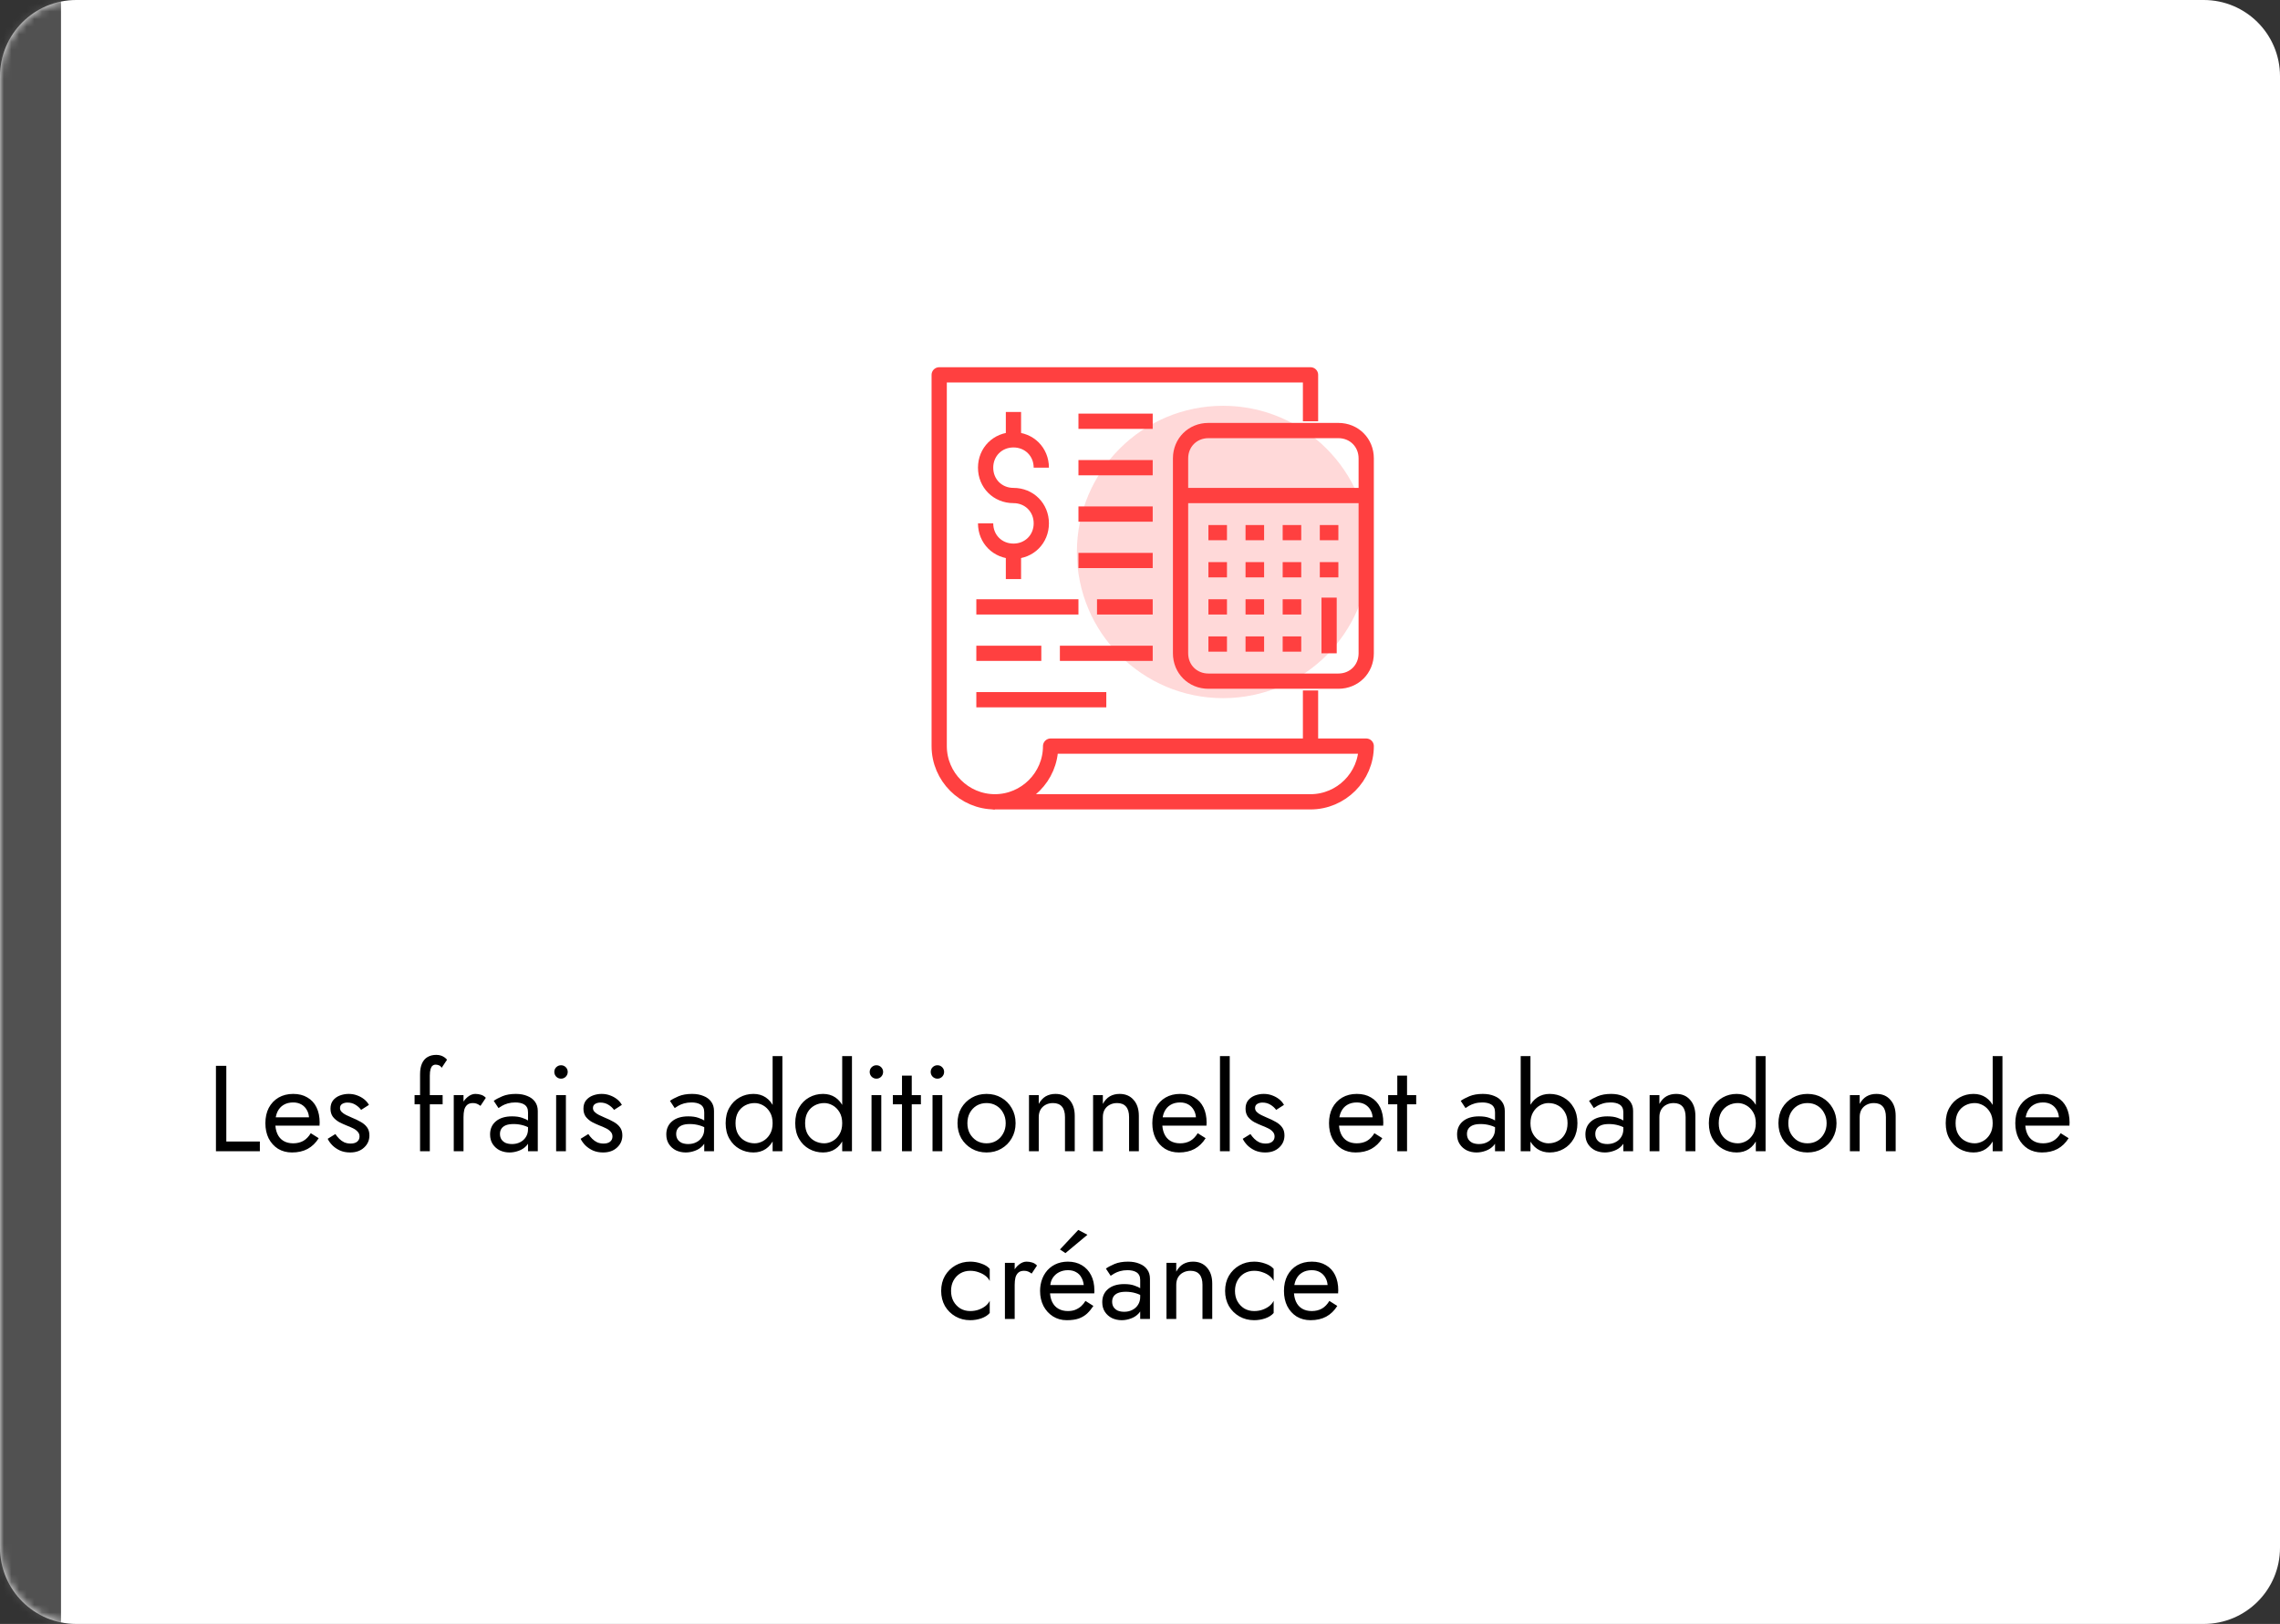
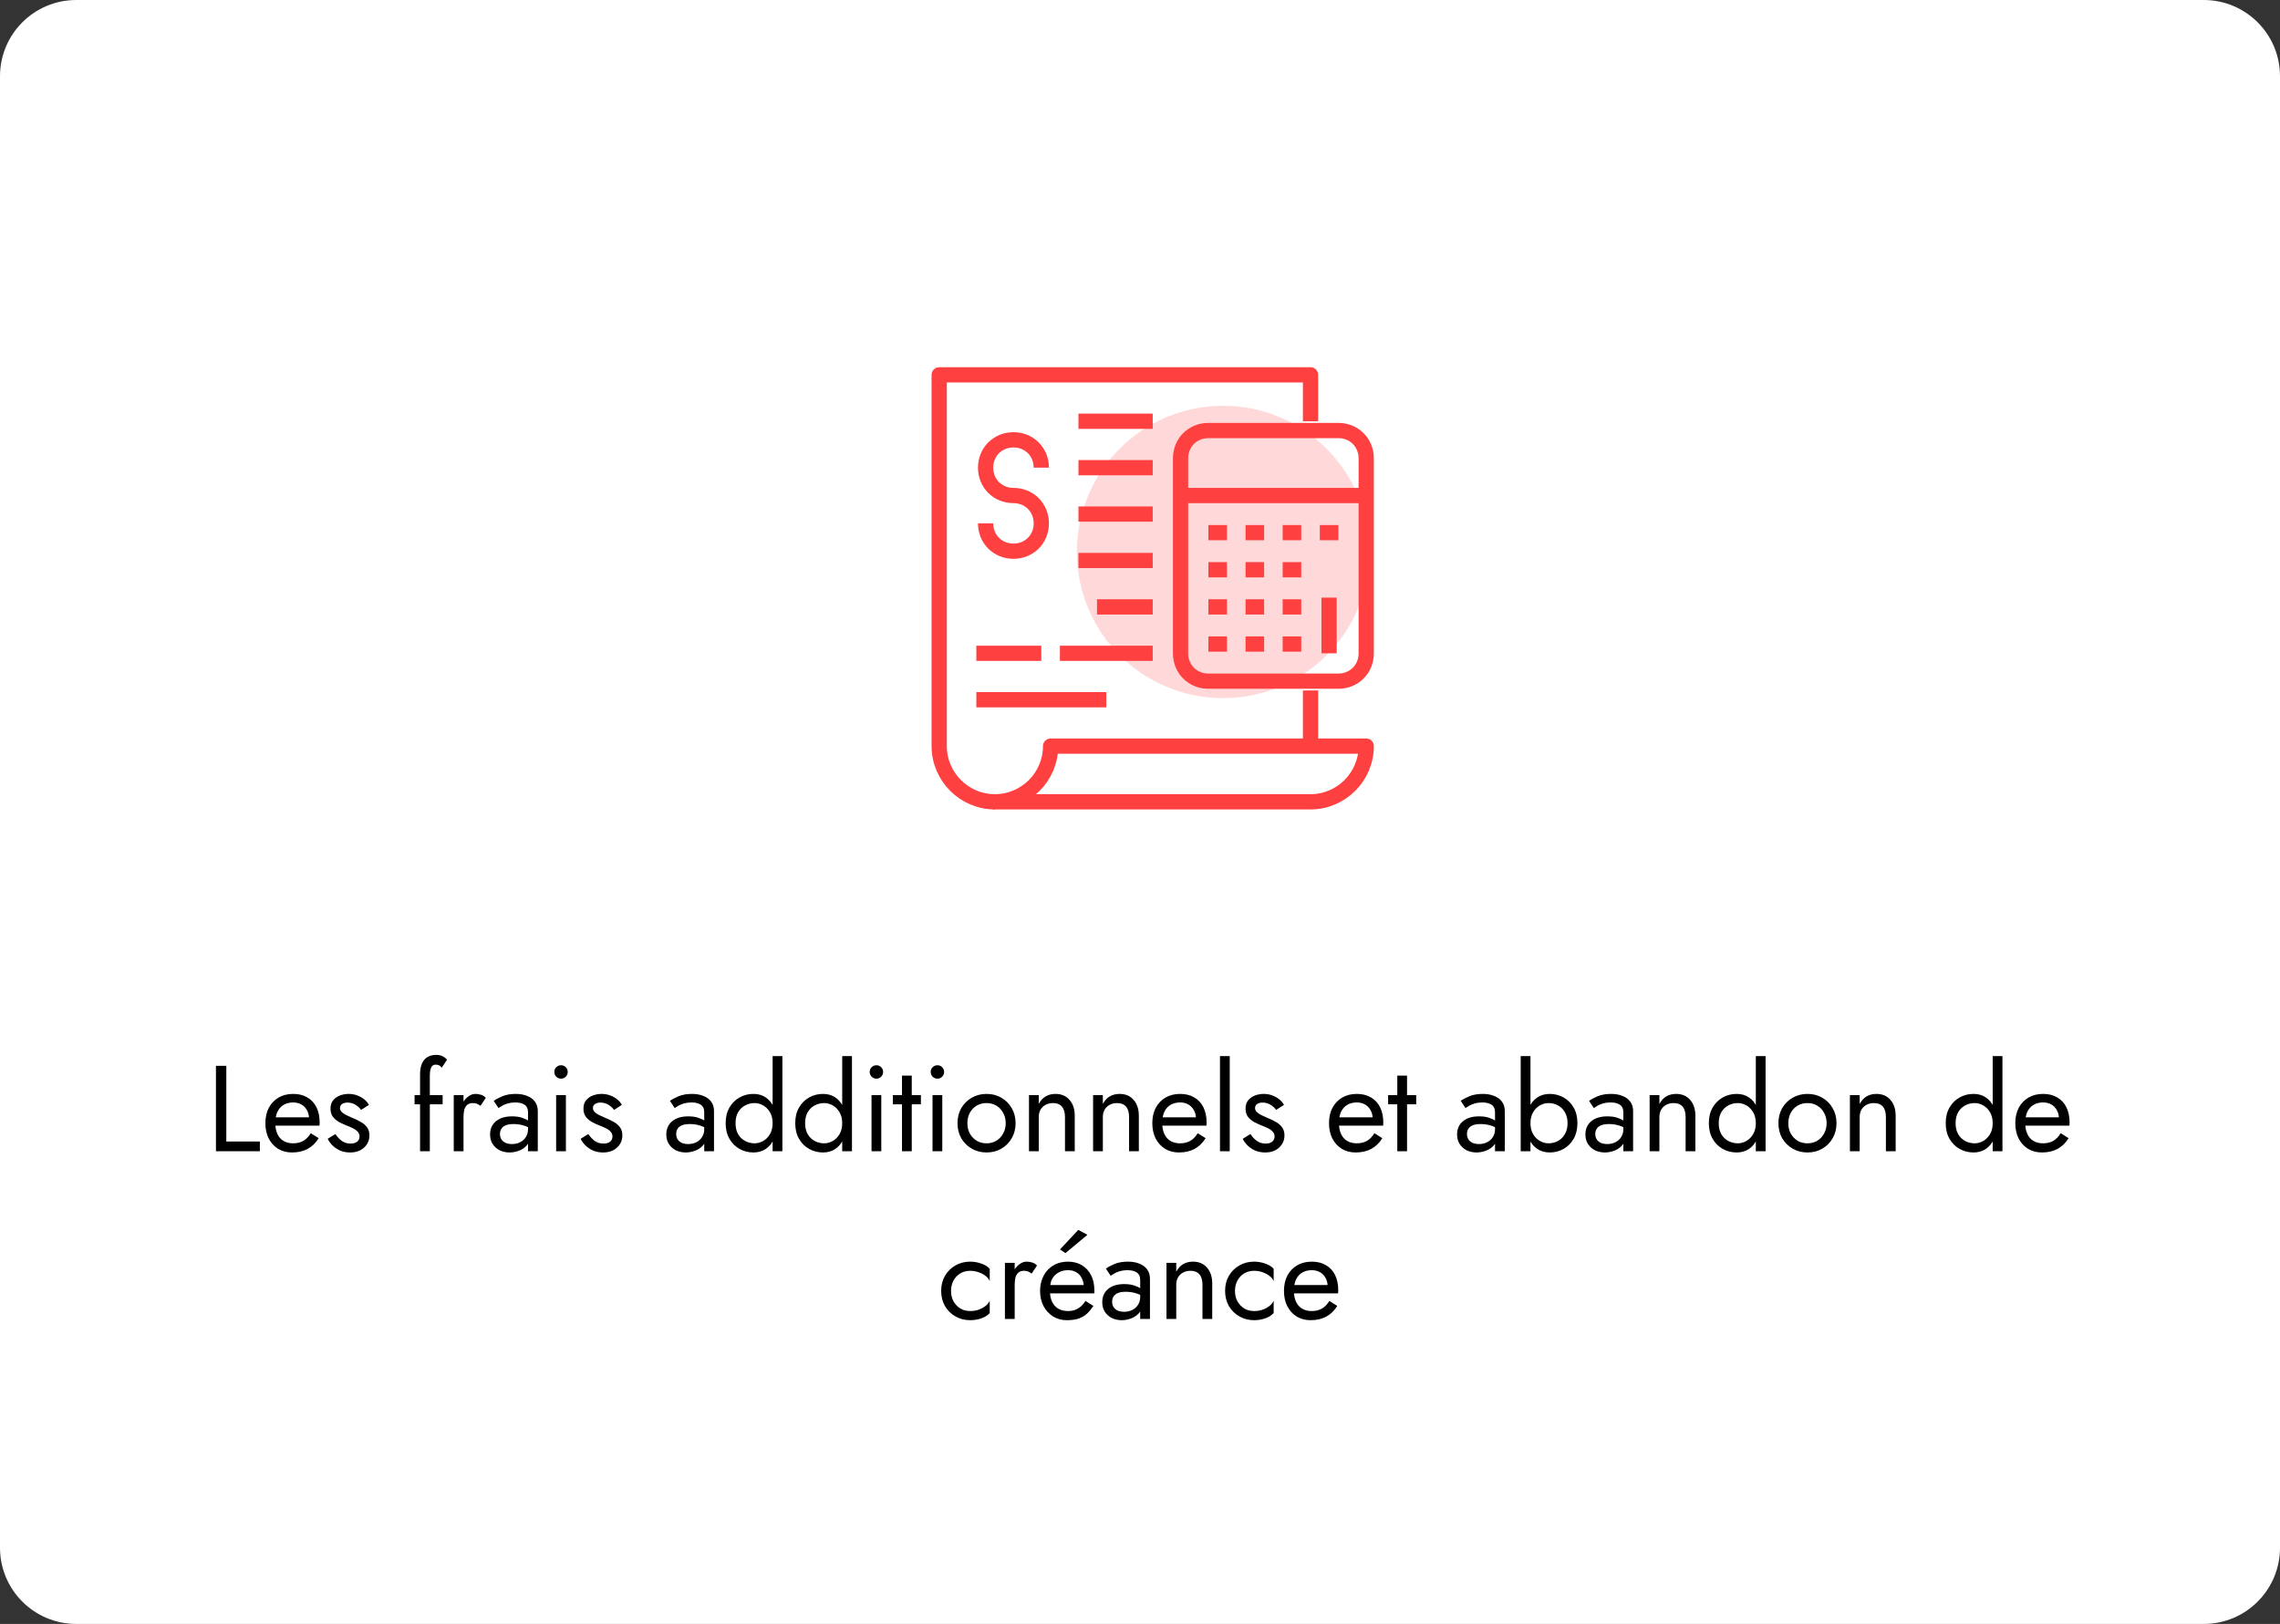
<svg xmlns="http://www.w3.org/2000/svg" width="299" height="213" viewBox="0 0 299 213" fill="none">
  <rect x="0" y="0" width="299" height="213" fill="#333333" stroke="none" />
  <path d="M0 10C0 4.477 4.477 0 10 0H289C294.523 0 299 4.477 299 10V203C299 208.523 294.523 213 289 213H10C4.477 213 0 208.523 0 203V10Z" fill="white" />
  <mask id="mask0_423_32" style="mask-type:alpha" maskUnits="userSpaceOnUse" x="0" y="0" width="30" height="213">
    <path d="M0 10C0 4.477 4.477 0 10 0H20C25.523 0 30 4.477 30 10V203C30 208.523 25.523 213 20 213H10C4.477 213 0 208.523 0 203V10Z" fill="white" />
  </mask>
  <g mask="url(#mask0_423_32)">
-     <path d="M0 -14C0 -18.418 3.582 -22 8 -22V234C3.582 234 0 230.418 0 226V-14Z" fill="#515151" />
-   </g>
+     </g>
  <circle cx="160.398" cy="72.398" r="19.174" fill="#FFD9D9" />
  <path d="M175.514 89.341H158.471C156.401 89.341 154.818 87.758 154.818 85.689V60.123C154.818 58.054 156.401 56.471 158.471 56.471H175.514C177.584 56.471 179.166 58.054 179.166 60.123V85.689C179.166 87.758 177.584 89.341 175.514 89.341Z" stroke="#FF4040" stroke-width="2" stroke-miterlimit="10" stroke-linejoin="round" />
  <path d="M171.863 90.558V97.862" stroke="#FF4040" stroke-width="2" stroke-miterlimit="10" stroke-linejoin="round" />
  <path d="M130.471 105.167C126.454 105.167 123.167 101.88 123.167 97.862V49.167H171.863V55.254" stroke="#FF4040" stroke-width="2" stroke-miterlimit="10" stroke-linejoin="round" />
  <path d="M130.472 105.167C134.489 105.167 137.776 101.88 137.776 97.862H179.167C179.167 101.88 175.88 105.167 171.863 105.167H130.472Z" stroke="#FF4040" stroke-width="2" stroke-miterlimit="10" stroke-linejoin="round" />
  <path d="M129.253 68.645C129.253 70.715 130.836 72.297 132.905 72.297C134.975 72.297 136.557 70.715 136.557 68.645C136.557 66.576 134.975 64.993 132.905 64.993C130.836 64.993 129.253 63.41 129.253 61.341C129.253 59.271 130.836 57.689 132.905 57.689C134.975 57.689 136.557 59.271 136.557 61.341" stroke="#FF4040" stroke-width="2" stroke-miterlimit="10" stroke-linejoin="round" />
-   <path d="M132.905 72.297V75.95" stroke="#FF4040" stroke-width="2" stroke-miterlimit="10" stroke-linejoin="round" />
-   <path d="M132.905 54.036V57.689" stroke="#FF4040" stroke-width="2" stroke-miterlimit="10" stroke-linejoin="round" />
  <path d="M141.428 61.341H151.167" stroke="#FF4040" stroke-width="2" stroke-miterlimit="10" stroke-linejoin="round" />
  <path d="M141.428 55.254H151.167" stroke="#FF4040" stroke-width="2" stroke-miterlimit="10" stroke-linejoin="round" />
  <path d="M141.428 67.428H151.167" stroke="#FF4040" stroke-width="2" stroke-miterlimit="10" stroke-linejoin="round" />
  <path d="M141.428 73.514H151.167" stroke="#FF4040" stroke-width="2" stroke-miterlimit="10" stroke-linejoin="round" />
  <path d="M143.862 79.602H151.167" stroke="#FF4040" stroke-width="2" stroke-miterlimit="10" stroke-linejoin="round" />
-   <path d="M128.037 79.602H141.428" stroke="#FF4040" stroke-width="2" stroke-miterlimit="10" stroke-linejoin="round" />
  <path d="M138.993 85.689H151.167" stroke="#FF4040" stroke-width="2" stroke-miterlimit="10" stroke-linejoin="round" />
  <path d="M128.037 85.689H136.559" stroke="#FF4040" stroke-width="2" stroke-miterlimit="10" stroke-linejoin="round" />
  <path d="M128.037 91.775H145.081" stroke="#FF4040" stroke-width="2" stroke-miterlimit="10" stroke-linejoin="round" />
  <path d="M154.818 64.993H179.166" stroke="#FF4040" stroke-width="2" stroke-miterlimit="10" stroke-linejoin="round" />
  <path d="M163.341 69.862H165.776" stroke="#FF4040" stroke-width="2" stroke-miterlimit="10" stroke-linejoin="round" />
  <path d="M158.471 69.862H160.905" stroke="#FF4040" stroke-width="2" stroke-miterlimit="10" stroke-linejoin="round" />
  <path d="M173.08 69.862H175.515" stroke="#FF4040" stroke-width="2" stroke-miterlimit="10" stroke-linejoin="round" />
  <path d="M168.211 69.862H170.646" stroke="#FF4040" stroke-width="2" stroke-miterlimit="10" stroke-linejoin="round" />
  <path d="M163.341 74.732H165.776" stroke="#FF4040" stroke-width="2" stroke-miterlimit="10" stroke-linejoin="round" />
  <path d="M158.471 74.732H160.905" stroke="#FF4040" stroke-width="2" stroke-miterlimit="10" stroke-linejoin="round" />
-   <path d="M173.08 74.732H175.515" stroke="#FF4040" stroke-width="2" stroke-miterlimit="10" stroke-linejoin="round" />
  <path d="M168.211 74.732H170.646" stroke="#FF4040" stroke-width="2" stroke-miterlimit="10" stroke-linejoin="round" />
  <path d="M163.341 79.602H165.776" stroke="#FF4040" stroke-width="2" stroke-miterlimit="10" stroke-linejoin="round" />
  <path d="M158.471 79.602H160.905" stroke="#FF4040" stroke-width="2" stroke-miterlimit="10" stroke-linejoin="round" />
  <path d="M174.298 78.384V85.688" stroke="#FF4040" stroke-width="2" stroke-miterlimit="10" stroke-linejoin="round" />
  <path d="M168.211 79.602H170.646" stroke="#FF4040" stroke-width="2" stroke-miterlimit="10" stroke-linejoin="round" />
  <path d="M163.341 84.471H165.776" stroke="#FF4040" stroke-width="2" stroke-miterlimit="10" stroke-linejoin="round" />
  <path d="M158.471 84.471H160.905" stroke="#FF4040" stroke-width="2" stroke-miterlimit="10" stroke-linejoin="round" />
  <path d="M168.211 84.471H170.646" stroke="#FF4040" stroke-width="2" stroke-miterlimit="10" stroke-linejoin="round" />
  <path d="M28.319 139.8V151H34.079V149.72H29.679V139.8H28.319ZM38.29 151.16C39.08 151.16 39.762 151.005 40.338 150.696C40.925 150.376 41.41 149.907 41.794 149.288L40.754 148.632C40.487 149.08 40.162 149.416 39.778 149.64C39.394 149.853 38.952 149.96 38.45 149.96C37.949 149.96 37.522 149.853 37.17 149.64C36.818 149.427 36.551 149.117 36.37 148.712C36.189 148.307 36.098 147.816 36.098 147.24C36.109 146.675 36.205 146.2 36.386 145.816C36.578 145.421 36.845 145.123 37.186 144.92C37.538 144.707 37.959 144.6 38.45 144.6C38.866 144.6 39.229 144.691 39.538 144.872C39.847 145.053 40.087 145.304 40.258 145.624C40.44 145.944 40.53 146.323 40.53 146.76C40.53 146.835 40.514 146.931 40.482 147.048C40.45 147.155 40.418 147.235 40.386 147.288L40.898 146.552H35.618V147.64H41.906C41.906 147.619 41.906 147.571 41.906 147.496C41.917 147.411 41.922 147.331 41.922 147.256C41.922 146.477 41.783 145.805 41.506 145.24C41.229 144.675 40.829 144.243 40.306 143.944C39.794 143.635 39.175 143.48 38.45 143.48C37.725 143.48 37.085 143.64 36.53 143.96C35.986 144.28 35.559 144.728 35.25 145.304C34.952 145.88 34.802 146.552 34.802 147.32C34.802 148.077 34.946 148.744 35.234 149.32C35.533 149.896 35.944 150.349 36.466 150.68C36.999 151 37.608 151.16 38.29 151.16ZM43.981 148.744L42.973 149.368C43.111 149.656 43.314 149.939 43.581 150.216C43.858 150.493 44.194 150.723 44.589 150.904C44.983 151.075 45.426 151.16 45.917 151.16C46.674 151.16 47.282 150.947 47.741 150.52C48.21 150.093 48.445 149.56 48.445 148.92C48.445 148.483 48.338 148.125 48.125 147.848C47.922 147.571 47.645 147.336 47.293 147.144C46.941 146.941 46.551 146.755 46.125 146.584C45.869 146.477 45.623 146.365 45.389 146.248C45.154 146.131 44.962 145.997 44.813 145.848C44.663 145.699 44.589 145.528 44.589 145.336C44.589 145.091 44.685 144.909 44.877 144.792C45.069 144.675 45.298 144.616 45.565 144.616C45.949 144.616 46.29 144.707 46.589 144.888C46.898 145.069 47.154 145.299 47.357 145.576L48.381 144.92C48.231 144.643 48.023 144.397 47.757 144.184C47.49 143.971 47.181 143.8 46.829 143.672C46.487 143.544 46.119 143.48 45.725 143.48C45.33 143.48 44.946 143.549 44.573 143.688C44.21 143.827 43.911 144.04 43.677 144.328C43.453 144.616 43.341 144.979 43.341 145.416C43.341 145.843 43.447 146.2 43.661 146.488C43.885 146.765 44.157 146.995 44.477 147.176C44.807 147.347 45.133 147.496 45.453 147.624C45.741 147.731 46.013 147.848 46.269 147.976C46.525 148.093 46.733 148.243 46.893 148.424C47.063 148.595 47.149 148.808 47.149 149.064C47.149 149.352 47.042 149.581 46.829 149.752C46.626 149.912 46.343 149.992 45.981 149.992C45.682 149.992 45.405 149.939 45.149 149.832C44.903 149.715 44.685 149.56 44.493 149.368C44.301 149.176 44.13 148.968 43.981 148.744ZM54.367 143.64V144.84H58.047V143.64H54.367ZM57.919 140.056L58.623 139C58.548 138.893 58.441 138.792 58.303 138.696C58.175 138.6 58.02 138.52 57.839 138.456C57.657 138.392 57.449 138.36 57.215 138.36C56.767 138.36 56.383 138.456 56.063 138.648C55.753 138.829 55.513 139.107 55.343 139.48C55.172 139.853 55.087 140.333 55.087 140.92V151H56.367V141.08C56.367 140.728 56.399 140.445 56.463 140.232C56.527 140.019 56.612 139.869 56.719 139.784C56.836 139.688 56.975 139.64 57.135 139.64C57.263 139.64 57.396 139.667 57.535 139.72C57.684 139.763 57.812 139.875 57.919 140.056ZM60.785 143.64H59.505V151H60.785V143.64ZM63.009 145.048L63.713 143.992C63.521 143.789 63.307 143.656 63.073 143.592C62.849 143.517 62.603 143.48 62.337 143.48C61.995 143.48 61.659 143.613 61.329 143.88C60.998 144.147 60.726 144.509 60.513 144.968C60.31 145.416 60.209 145.933 60.209 146.52H60.785C60.785 146.168 60.817 145.853 60.881 145.576C60.955 145.299 61.083 145.08 61.265 144.92C61.446 144.76 61.697 144.68 62.017 144.68C62.23 144.68 62.406 144.712 62.545 144.776C62.683 144.829 62.838 144.92 63.009 145.048ZM65.565 148.728C65.565 148.461 65.629 148.232 65.757 148.04C65.885 147.848 66.077 147.699 66.333 147.592C66.6 147.485 66.941 147.432 67.357 147.432C67.805 147.432 68.226 147.491 68.621 147.608C69.016 147.715 69.4 147.896 69.773 148.152V147.4C69.698 147.304 69.554 147.181 69.341 147.032C69.128 146.872 68.84 146.733 68.477 146.616C68.125 146.488 67.682 146.424 67.149 146.424C66.242 146.424 65.533 146.643 65.021 147.08C64.52 147.507 64.269 148.077 64.269 148.792C64.269 149.293 64.386 149.72 64.621 150.072C64.856 150.424 65.165 150.696 65.549 150.888C65.944 151.069 66.365 151.16 66.813 151.16C67.218 151.16 67.624 151.085 68.029 150.936C68.445 150.787 68.792 150.557 69.069 150.248C69.357 149.939 69.501 149.549 69.501 149.08L69.245 148.12C69.245 148.504 69.149 148.845 68.957 149.144C68.776 149.432 68.525 149.656 68.205 149.816C67.896 149.976 67.544 150.056 67.149 150.056C66.84 150.056 66.562 150.008 66.317 149.912C66.082 149.805 65.896 149.651 65.757 149.448C65.629 149.245 65.565 149.005 65.565 148.728ZM65.373 145.336C65.49 145.251 65.65 145.149 65.853 145.032C66.056 144.915 66.301 144.813 66.589 144.728C66.888 144.643 67.218 144.6 67.581 144.6C67.805 144.6 68.018 144.621 68.221 144.664C68.424 144.707 68.6 144.776 68.749 144.872C68.909 144.968 69.032 145.101 69.117 145.272C69.202 145.432 69.245 145.64 69.245 145.896V151H70.525V145.72C70.525 145.24 70.402 144.835 70.157 144.504C69.922 144.173 69.586 143.923 69.149 143.752C68.722 143.571 68.221 143.48 67.645 143.48C66.962 143.48 66.376 143.581 65.885 143.784C65.405 143.987 65.026 144.189 64.749 144.392L65.373 145.336ZM72.692 140.6C72.692 140.835 72.778 141.043 72.948 141.224C73.129 141.395 73.338 141.48 73.572 141.48C73.817 141.48 74.025 141.395 74.196 141.224C74.367 141.043 74.452 140.835 74.452 140.6C74.452 140.355 74.367 140.147 74.196 139.976C74.025 139.805 73.817 139.72 73.572 139.72C73.338 139.72 73.129 139.805 72.948 139.976C72.778 140.147 72.692 140.355 72.692 140.6ZM72.932 143.64V151H74.212V143.64H72.932ZM77.152 148.744L76.144 149.368C76.283 149.656 76.486 149.939 76.752 150.216C77.03 150.493 77.366 150.723 77.76 150.904C78.155 151.075 78.598 151.16 79.088 151.16C79.846 151.16 80.454 150.947 80.912 150.52C81.382 150.093 81.616 149.56 81.616 148.92C81.616 148.483 81.51 148.125 81.296 147.848C81.094 147.571 80.816 147.336 80.464 147.144C80.112 146.941 79.723 146.755 79.296 146.584C79.04 146.477 78.795 146.365 78.56 146.248C78.326 146.131 78.134 145.997 77.984 145.848C77.835 145.699 77.76 145.528 77.76 145.336C77.76 145.091 77.856 144.909 78.048 144.792C78.24 144.675 78.47 144.616 78.736 144.616C79.12 144.616 79.462 144.707 79.76 144.888C80.07 145.069 80.326 145.299 80.528 145.576L81.552 144.92C81.403 144.643 81.195 144.397 80.928 144.184C80.662 143.971 80.352 143.8 80 143.672C79.659 143.544 79.291 143.48 78.896 143.48C78.502 143.48 78.118 143.549 77.744 143.688C77.382 143.827 77.083 144.04 76.848 144.328C76.624 144.616 76.512 144.979 76.512 145.416C76.512 145.843 76.619 146.2 76.832 146.488C77.056 146.765 77.328 146.995 77.648 147.176C77.979 147.347 78.304 147.496 78.624 147.624C78.912 147.731 79.184 147.848 79.44 147.976C79.696 148.093 79.904 148.243 80.064 148.424C80.235 148.595 80.32 148.808 80.32 149.064C80.32 149.352 80.214 149.581 80 149.752C79.798 149.912 79.515 149.992 79.152 149.992C78.854 149.992 78.576 149.939 78.32 149.832C78.075 149.715 77.856 149.56 77.664 149.368C77.472 149.176 77.302 148.968 77.152 148.744ZM88.674 148.728C88.674 148.461 88.738 148.232 88.866 148.04C88.994 147.848 89.186 147.699 89.442 147.592C89.709 147.485 90.05 147.432 90.466 147.432C90.914 147.432 91.336 147.491 91.73 147.608C92.125 147.715 92.509 147.896 92.882 148.152V147.4C92.808 147.304 92.664 147.181 92.45 147.032C92.237 146.872 91.949 146.733 91.586 146.616C91.234 146.488 90.792 146.424 90.258 146.424C89.352 146.424 88.642 146.643 88.13 147.08C87.629 147.507 87.378 148.077 87.378 148.792C87.378 149.293 87.496 149.72 87.73 150.072C87.965 150.424 88.274 150.696 88.658 150.888C89.053 151.069 89.474 151.16 89.922 151.16C90.328 151.16 90.733 151.085 91.138 150.936C91.554 150.787 91.901 150.557 92.178 150.248C92.466 149.939 92.61 149.549 92.61 149.08L92.354 148.12C92.354 148.504 92.258 148.845 92.066 149.144C91.885 149.432 91.634 149.656 91.314 149.816C91.005 149.976 90.653 150.056 90.258 150.056C89.949 150.056 89.672 150.008 89.426 149.912C89.192 149.805 89.005 149.651 88.866 149.448C88.738 149.245 88.674 149.005 88.674 148.728ZM88.482 145.336C88.6 145.251 88.76 145.149 88.962 145.032C89.165 144.915 89.41 144.813 89.698 144.728C89.997 144.643 90.328 144.6 90.69 144.6C90.914 144.6 91.128 144.621 91.33 144.664C91.533 144.707 91.709 144.776 91.858 144.872C92.018 144.968 92.141 145.101 92.226 145.272C92.312 145.432 92.354 145.64 92.354 145.896V151H93.634V145.72C93.634 145.24 93.512 144.835 93.266 144.504C93.032 144.173 92.696 143.923 92.258 143.752C91.832 143.571 91.33 143.48 90.754 143.48C90.072 143.48 89.485 143.581 88.994 143.784C88.514 143.987 88.136 144.189 87.858 144.392L88.482 145.336ZM101.322 138.52V151H102.602V138.52H101.322ZM95.162 147.32C95.162 148.109 95.327 148.792 95.658 149.368C95.988 149.944 96.431 150.387 96.986 150.696C97.54 151.005 98.148 151.16 98.81 151.16C99.428 151.16 99.967 151.005 100.426 150.696C100.884 150.387 101.242 149.944 101.498 149.368C101.764 148.792 101.898 148.109 101.898 147.32C101.898 146.52 101.764 145.837 101.498 145.272C101.242 144.696 100.884 144.253 100.426 143.944C99.967 143.635 99.428 143.48 98.81 143.48C98.148 143.48 97.54 143.635 96.986 143.944C96.431 144.253 95.988 144.696 95.658 145.272C95.327 145.837 95.162 146.52 95.162 147.32ZM96.458 147.32C96.458 146.755 96.57 146.275 96.794 145.88C97.028 145.485 97.338 145.187 97.722 144.984C98.106 144.781 98.522 144.68 98.97 144.68C99.343 144.68 99.711 144.781 100.074 144.984C100.436 145.187 100.735 145.485 100.97 145.88C101.204 146.275 101.322 146.755 101.322 147.32C101.322 147.885 101.204 148.365 100.97 148.76C100.735 149.155 100.436 149.453 100.074 149.656C99.711 149.859 99.343 149.96 98.97 149.96C98.522 149.96 98.106 149.859 97.722 149.656C97.338 149.453 97.028 149.155 96.794 148.76C96.57 148.365 96.458 147.885 96.458 147.32ZM110.447 138.52V151H111.727V138.52H110.447ZM104.287 147.32C104.287 148.109 104.452 148.792 104.783 149.368C105.113 149.944 105.556 150.387 106.111 150.696C106.665 151.005 107.273 151.16 107.935 151.16C108.553 151.16 109.092 151.005 109.551 150.696C110.009 150.387 110.367 149.944 110.623 149.368C110.889 148.792 111.023 148.109 111.023 147.32C111.023 146.52 110.889 145.837 110.623 145.272C110.367 144.696 110.009 144.253 109.551 143.944C109.092 143.635 108.553 143.48 107.935 143.48C107.273 143.48 106.665 143.635 106.111 143.944C105.556 144.253 105.113 144.696 104.783 145.272C104.452 145.837 104.287 146.52 104.287 147.32ZM105.583 147.32C105.583 146.755 105.695 146.275 105.919 145.88C106.153 145.485 106.463 145.187 106.847 144.984C107.231 144.781 107.647 144.68 108.095 144.68C108.468 144.68 108.836 144.781 109.199 144.984C109.561 145.187 109.86 145.485 110.095 145.88C110.329 146.275 110.447 146.755 110.447 147.32C110.447 147.885 110.329 148.365 110.095 148.76C109.86 149.155 109.561 149.453 109.199 149.656C108.836 149.859 108.468 149.96 108.095 149.96C107.647 149.96 107.231 149.859 106.847 149.656C106.463 149.453 106.153 149.155 105.919 148.76C105.695 148.365 105.583 147.885 105.583 147.32ZM114.052 140.6C114.052 140.835 114.137 141.043 114.308 141.224C114.489 141.395 114.697 141.48 114.932 141.48C115.177 141.48 115.385 141.395 115.556 141.224C115.726 141.043 115.812 140.835 115.812 140.6C115.812 140.355 115.726 140.147 115.556 139.976C115.385 139.805 115.177 139.72 114.932 139.72C114.697 139.72 114.489 139.805 114.308 139.976C114.137 140.147 114.052 140.355 114.052 140.6ZM114.292 143.64V151H115.572V143.64H114.292ZM117.088 143.64V144.84H120.768V143.64H117.088ZM118.288 141.08V151H119.568V141.08H118.288ZM122.052 140.6C122.052 140.835 122.137 141.043 122.308 141.224C122.489 141.395 122.697 141.48 122.932 141.48C123.177 141.48 123.385 141.395 123.556 141.224C123.726 141.043 123.812 140.835 123.812 140.6C123.812 140.355 123.726 140.147 123.556 139.976C123.385 139.805 123.177 139.72 122.932 139.72C122.697 139.72 122.489 139.805 122.308 139.976C122.137 140.147 122.052 140.355 122.052 140.6ZM122.292 143.64V151H123.572V143.64H122.292ZM125.568 147.32C125.568 148.056 125.733 148.717 126.064 149.304C126.405 149.88 126.864 150.333 127.44 150.664C128.016 150.995 128.661 151.16 129.376 151.16C130.101 151.16 130.746 150.995 131.312 150.664C131.888 150.333 132.341 149.88 132.672 149.304C133.013 148.717 133.184 148.056 133.184 147.32C133.184 146.573 133.013 145.912 132.672 145.336C132.341 144.76 131.888 144.307 131.312 143.976C130.746 143.645 130.101 143.48 129.376 143.48C128.661 143.48 128.016 143.645 127.44 143.976C126.864 144.307 126.405 144.76 126.064 145.336C125.733 145.912 125.568 146.573 125.568 147.32ZM126.864 147.32C126.864 146.808 126.97 146.355 127.184 145.96C127.408 145.555 127.706 145.24 128.08 145.016C128.464 144.792 128.896 144.68 129.376 144.68C129.856 144.68 130.282 144.792 130.656 145.016C131.04 145.24 131.338 145.555 131.552 145.96C131.776 146.355 131.888 146.808 131.888 147.32C131.888 147.832 131.776 148.285 131.552 148.68C131.338 149.075 131.04 149.389 130.656 149.624C130.282 149.848 129.856 149.96 129.376 149.96C128.896 149.96 128.464 149.848 128.08 149.624C127.706 149.389 127.408 149.075 127.184 148.68C126.97 148.285 126.864 147.832 126.864 147.32ZM139.662 146.52V151H140.942V146.36C140.942 145.475 140.713 144.776 140.254 144.264C139.806 143.741 139.193 143.48 138.414 143.48C137.934 143.48 137.508 143.587 137.134 143.8C136.772 144.013 136.468 144.344 136.222 144.792V143.64H134.942V151H136.222V146.52C136.222 146.157 136.297 145.837 136.446 145.56C136.606 145.283 136.825 145.069 137.102 144.92C137.39 144.76 137.721 144.68 138.094 144.68C138.606 144.68 138.996 144.835 139.262 145.144C139.529 145.453 139.662 145.912 139.662 146.52ZM148.068 146.52V151H149.348V146.36C149.348 145.475 149.119 144.776 148.66 144.264C148.212 143.741 147.599 143.48 146.82 143.48C146.34 143.48 145.914 143.587 145.54 143.8C145.178 144.013 144.874 144.344 144.628 144.792V143.64H143.348V151H144.628V146.52C144.628 146.157 144.703 145.837 144.852 145.56C145.012 145.283 145.231 145.069 145.508 144.92C145.796 144.76 146.127 144.68 146.5 144.68C147.012 144.68 147.402 144.835 147.668 145.144C147.935 145.453 148.068 145.912 148.068 146.52ZM154.603 151.16C155.392 151.16 156.075 151.005 156.651 150.696C157.237 150.376 157.723 149.907 158.107 149.288L157.067 148.632C156.8 149.08 156.475 149.416 156.091 149.64C155.707 149.853 155.264 149.96 154.763 149.96C154.261 149.96 153.835 149.853 153.483 149.64C153.131 149.427 152.864 149.117 152.683 148.712C152.501 148.307 152.411 147.816 152.411 147.24C152.421 146.675 152.517 146.2 152.699 145.816C152.891 145.421 153.157 145.123 153.499 144.92C153.851 144.707 154.272 144.6 154.763 144.6C155.179 144.6 155.541 144.691 155.851 144.872C156.16 145.053 156.4 145.304 156.571 145.624C156.752 145.944 156.843 146.323 156.843 146.76C156.843 146.835 156.827 146.931 156.795 147.048C156.763 147.155 156.731 147.235 156.699 147.288L157.211 146.552H151.931V147.64H158.219C158.219 147.619 158.219 147.571 158.219 147.496C158.229 147.411 158.235 147.331 158.235 147.256C158.235 146.477 158.096 145.805 157.819 145.24C157.541 144.675 157.141 144.243 156.619 143.944C156.107 143.635 155.488 143.48 154.763 143.48C154.037 143.48 153.397 143.64 152.843 143.96C152.299 144.28 151.872 144.728 151.563 145.304C151.264 145.88 151.115 146.552 151.115 147.32C151.115 148.077 151.259 148.744 151.547 149.32C151.845 149.896 152.256 150.349 152.779 150.68C153.312 151 153.92 151.16 154.603 151.16ZM159.989 138.52V151H161.269V138.52H159.989ZM163.981 148.744L162.973 149.368C163.111 149.656 163.314 149.939 163.581 150.216C163.858 150.493 164.194 150.723 164.589 150.904C164.983 151.075 165.426 151.16 165.917 151.16C166.674 151.16 167.282 150.947 167.741 150.52C168.21 150.093 168.445 149.56 168.445 148.92C168.445 148.483 168.338 148.125 168.125 147.848C167.922 147.571 167.645 147.336 167.293 147.144C166.941 146.941 166.551 146.755 166.125 146.584C165.869 146.477 165.623 146.365 165.389 146.248C165.154 146.131 164.962 145.997 164.813 145.848C164.663 145.699 164.589 145.528 164.589 145.336C164.589 145.091 164.685 144.909 164.877 144.792C165.069 144.675 165.298 144.616 165.565 144.616C165.949 144.616 166.29 144.707 166.589 144.888C166.898 145.069 167.154 145.299 167.357 145.576L168.381 144.92C168.231 144.643 168.023 144.397 167.757 144.184C167.49 143.971 167.181 143.8 166.829 143.672C166.487 143.544 166.119 143.48 165.725 143.48C165.33 143.48 164.946 143.549 164.573 143.688C164.21 143.827 163.911 144.04 163.677 144.328C163.453 144.616 163.341 144.979 163.341 145.416C163.341 145.843 163.447 146.2 163.661 146.488C163.885 146.765 164.157 146.995 164.477 147.176C164.807 147.347 165.133 147.496 165.453 147.624C165.741 147.731 166.013 147.848 166.269 147.976C166.525 148.093 166.733 148.243 166.893 148.424C167.063 148.595 167.149 148.808 167.149 149.064C167.149 149.352 167.042 149.581 166.829 149.752C166.626 149.912 166.343 149.992 165.981 149.992C165.682 149.992 165.405 149.939 165.149 149.832C164.903 149.715 164.685 149.56 164.493 149.368C164.301 149.176 164.13 148.968 163.981 148.744ZM177.775 151.16C178.564 151.16 179.247 151.005 179.823 150.696C180.409 150.376 180.895 149.907 181.279 149.288L180.239 148.632C179.972 149.08 179.647 149.416 179.263 149.64C178.879 149.853 178.436 149.96 177.935 149.96C177.433 149.96 177.007 149.853 176.655 149.64C176.303 149.427 176.036 149.117 175.855 148.712C175.673 148.307 175.583 147.816 175.583 147.24C175.593 146.675 175.689 146.2 175.871 145.816C176.063 145.421 176.329 145.123 176.671 144.92C177.023 144.707 177.444 144.6 177.935 144.6C178.351 144.6 178.713 144.691 179.023 144.872C179.332 145.053 179.572 145.304 179.743 145.624C179.924 145.944 180.015 146.323 180.015 146.76C180.015 146.835 179.999 146.931 179.967 147.048C179.935 147.155 179.903 147.235 179.871 147.288L180.383 146.552H175.103V147.64H181.391C181.391 147.619 181.391 147.571 181.391 147.496C181.401 147.411 181.407 147.331 181.407 147.256C181.407 146.477 181.268 145.805 180.991 145.24C180.713 144.675 180.313 144.243 179.791 143.944C179.279 143.635 178.66 143.48 177.935 143.48C177.209 143.48 176.569 143.64 176.015 143.96C175.471 144.28 175.044 144.728 174.735 145.304C174.436 145.88 174.287 146.552 174.287 147.32C174.287 148.077 174.431 148.744 174.719 149.32C175.017 149.896 175.428 150.349 175.951 150.68C176.484 151 177.092 151.16 177.775 151.16ZM182.041 143.64V144.84H185.721V143.64H182.041ZM183.241 141.08V151H184.521V141.08H183.241ZM192.378 148.728C192.378 148.461 192.442 148.232 192.57 148.04C192.698 147.848 192.89 147.699 193.146 147.592C193.412 147.485 193.754 147.432 194.17 147.432C194.618 147.432 195.039 147.491 195.434 147.608C195.828 147.715 196.212 147.896 196.586 148.152V147.4C196.511 147.304 196.367 147.181 196.154 147.032C195.94 146.872 195.652 146.733 195.29 146.616C194.938 146.488 194.495 146.424 193.962 146.424C193.055 146.424 192.346 146.643 191.834 147.08C191.332 147.507 191.082 148.077 191.082 148.792C191.082 149.293 191.199 149.72 191.434 150.072C191.668 150.424 191.978 150.696 192.362 150.888C192.756 151.069 193.178 151.16 193.626 151.16C194.031 151.16 194.436 151.085 194.842 150.936C195.258 150.787 195.604 150.557 195.882 150.248C196.17 149.939 196.314 149.549 196.314 149.08L196.058 148.12C196.058 148.504 195.962 148.845 195.77 149.144C195.588 149.432 195.338 149.656 195.018 149.816C194.708 149.976 194.356 150.056 193.962 150.056C193.652 150.056 193.375 150.008 193.13 149.912C192.895 149.805 192.708 149.651 192.57 149.448C192.442 149.245 192.378 149.005 192.378 148.728ZM192.186 145.336C192.303 145.251 192.463 145.149 192.666 145.032C192.868 144.915 193.114 144.813 193.402 144.728C193.7 144.643 194.031 144.6 194.394 144.6C194.618 144.6 194.831 144.621 195.034 144.664C195.236 144.707 195.412 144.776 195.562 144.872C195.722 144.968 195.844 145.101 195.93 145.272C196.015 145.432 196.058 145.64 196.058 145.896V151H197.338V145.72C197.338 145.24 197.215 144.835 196.97 144.504C196.735 144.173 196.399 143.923 195.962 143.752C195.535 143.571 195.034 143.48 194.458 143.48C193.775 143.48 193.188 143.581 192.698 143.784C192.218 143.987 191.839 144.189 191.562 144.392L192.186 145.336ZM200.705 138.52H199.425V151H200.705V138.52ZM206.865 147.32C206.865 146.52 206.699 145.837 206.369 145.272C206.038 144.696 205.595 144.253 205.041 143.944C204.497 143.635 203.889 143.48 203.217 143.48C202.609 143.48 202.07 143.635 201.601 143.944C201.142 144.253 200.779 144.696 200.513 145.272C200.257 145.837 200.129 146.52 200.129 147.32C200.129 148.109 200.257 148.792 200.513 149.368C200.779 149.944 201.142 150.387 201.601 150.696C202.07 151.005 202.609 151.16 203.217 151.16C203.889 151.16 204.497 151.005 205.041 150.696C205.595 150.387 206.038 149.944 206.369 149.368C206.699 148.792 206.865 148.109 206.865 147.32ZM205.569 147.32C205.569 147.885 205.451 148.365 205.217 148.76C204.993 149.155 204.689 149.453 204.305 149.656C203.931 149.859 203.515 149.96 203.057 149.96C202.683 149.96 202.315 149.859 201.953 149.656C201.59 149.453 201.291 149.155 201.057 148.76C200.822 148.365 200.705 147.885 200.705 147.32C200.705 146.755 200.822 146.275 201.057 145.88C201.291 145.485 201.59 145.187 201.953 144.984C202.315 144.781 202.683 144.68 203.057 144.68C203.515 144.68 203.931 144.781 204.305 144.984C204.689 145.187 204.993 145.485 205.217 145.88C205.451 146.275 205.569 146.755 205.569 147.32ZM209.206 148.728C209.206 148.461 209.27 148.232 209.398 148.04C209.526 147.848 209.718 147.699 209.974 147.592C210.24 147.485 210.582 147.432 210.998 147.432C211.446 147.432 211.867 147.491 212.262 147.608C212.656 147.715 213.04 147.896 213.414 148.152V147.4C213.339 147.304 213.195 147.181 212.982 147.032C212.768 146.872 212.48 146.733 212.118 146.616C211.766 146.488 211.323 146.424 210.79 146.424C209.883 146.424 209.174 146.643 208.662 147.08C208.16 147.507 207.91 148.077 207.91 148.792C207.91 149.293 208.027 149.72 208.262 150.072C208.496 150.424 208.806 150.696 209.19 150.888C209.584 151.069 210.006 151.16 210.454 151.16C210.859 151.16 211.264 151.085 211.67 150.936C212.086 150.787 212.432 150.557 212.71 150.248C212.998 149.939 213.142 149.549 213.142 149.08L212.886 148.12C212.886 148.504 212.79 148.845 212.598 149.144C212.416 149.432 212.166 149.656 211.846 149.816C211.536 149.976 211.184 150.056 210.79 150.056C210.48 150.056 210.203 150.008 209.958 149.912C209.723 149.805 209.536 149.651 209.398 149.448C209.27 149.245 209.206 149.005 209.206 148.728ZM209.014 145.336C209.131 145.251 209.291 145.149 209.494 145.032C209.696 144.915 209.942 144.813 210.23 144.728C210.528 144.643 210.859 144.6 211.222 144.6C211.446 144.6 211.659 144.621 211.862 144.664C212.064 144.707 212.24 144.776 212.39 144.872C212.55 144.968 212.672 145.101 212.758 145.272C212.843 145.432 212.886 145.64 212.886 145.896V151H214.166V145.72C214.166 145.24 214.043 144.835 213.798 144.504C213.563 144.173 213.227 143.923 212.79 143.752C212.363 143.571 211.862 143.48 211.286 143.48C210.603 143.48 210.016 143.581 209.526 143.784C209.046 143.987 208.667 144.189 208.39 144.392L209.014 145.336ZM221.053 146.52V151H222.333V146.36C222.333 145.475 222.103 144.776 221.645 144.264C221.197 143.741 220.583 143.48 219.805 143.48C219.325 143.48 218.898 143.587 218.525 143.8C218.162 144.013 217.858 144.344 217.613 144.792V143.64H216.333V151H217.613V146.52C217.613 146.157 217.687 145.837 217.837 145.56C217.997 145.283 218.215 145.069 218.493 144.92C218.781 144.76 219.111 144.68 219.485 144.68C219.997 144.68 220.386 144.835 220.653 145.144C220.919 145.453 221.053 145.912 221.053 146.52ZM230.259 138.52V151H231.539V138.52H230.259ZM224.099 147.32C224.099 148.109 224.264 148.792 224.595 149.368C224.926 149.944 225.368 150.387 225.923 150.696C226.478 151.005 227.086 151.16 227.747 151.16C228.366 151.16 228.904 151.005 229.363 150.696C229.822 150.387 230.179 149.944 230.435 149.368C230.702 148.792 230.835 148.109 230.835 147.32C230.835 146.52 230.702 145.837 230.435 145.272C230.179 144.696 229.822 144.253 229.363 143.944C228.904 143.635 228.366 143.48 227.747 143.48C227.086 143.48 226.478 143.635 225.923 143.944C225.368 144.253 224.926 144.696 224.595 145.272C224.264 145.837 224.099 146.52 224.099 147.32ZM225.395 147.32C225.395 146.755 225.507 146.275 225.731 145.88C225.966 145.485 226.275 145.187 226.659 144.984C227.043 144.781 227.459 144.68 227.907 144.68C228.28 144.68 228.648 144.781 229.011 144.984C229.374 145.187 229.672 145.485 229.907 145.88C230.142 146.275 230.259 146.755 230.259 147.32C230.259 147.885 230.142 148.365 229.907 148.76C229.672 149.155 229.374 149.453 229.011 149.656C228.648 149.859 228.28 149.96 227.907 149.96C227.459 149.96 227.043 149.859 226.659 149.656C226.275 149.453 225.966 149.155 225.731 148.76C225.507 148.365 225.395 147.885 225.395 147.32ZM233.224 147.32C233.224 148.056 233.389 148.717 233.72 149.304C234.061 149.88 234.52 150.333 235.096 150.664C235.672 150.995 236.317 151.16 237.032 151.16C237.757 151.16 238.403 150.995 238.968 150.664C239.544 150.333 239.997 149.88 240.328 149.304C240.669 148.717 240.84 148.056 240.84 147.32C240.84 146.573 240.669 145.912 240.328 145.336C239.997 144.76 239.544 144.307 238.968 143.976C238.403 143.645 237.757 143.48 237.032 143.48C236.317 143.48 235.672 143.645 235.096 143.976C234.52 144.307 234.061 144.76 233.72 145.336C233.389 145.912 233.224 146.573 233.224 147.32ZM234.52 147.32C234.52 146.808 234.627 146.355 234.84 145.96C235.064 145.555 235.363 145.24 235.736 145.016C236.12 144.792 236.552 144.68 237.032 144.68C237.512 144.68 237.939 144.792 238.312 145.016C238.696 145.24 238.995 145.555 239.208 145.96C239.432 146.355 239.544 146.808 239.544 147.32C239.544 147.832 239.432 148.285 239.208 148.68C238.995 149.075 238.696 149.389 238.312 149.624C237.939 149.848 237.512 149.96 237.032 149.96C236.552 149.96 236.12 149.848 235.736 149.624C235.363 149.389 235.064 149.075 234.84 148.68C234.627 148.285 234.52 147.832 234.52 147.32ZM247.318 146.52V151H248.598V146.36C248.598 145.475 248.369 144.776 247.91 144.264C247.462 143.741 246.849 143.48 246.07 143.48C245.59 143.48 245.164 143.587 244.79 143.8C244.428 144.013 244.124 144.344 243.878 144.792V143.64H242.598V151H243.878V146.52C243.878 146.157 243.953 145.837 244.102 145.56C244.262 145.283 244.481 145.069 244.758 144.92C245.046 144.76 245.377 144.68 245.75 144.68C246.262 144.68 246.652 144.835 246.918 145.144C247.185 145.453 247.318 145.912 247.318 146.52ZM261.322 138.52V151H262.602V138.52H261.322ZM255.162 147.32C255.162 148.109 255.327 148.792 255.658 149.368C255.988 149.944 256.431 150.387 256.986 150.696C257.54 151.005 258.148 151.16 258.81 151.16C259.428 151.16 259.967 151.005 260.426 150.696C260.884 150.387 261.242 149.944 261.498 149.368C261.764 148.792 261.898 148.109 261.898 147.32C261.898 146.52 261.764 145.837 261.498 145.272C261.242 144.696 260.884 144.253 260.426 143.944C259.967 143.635 259.428 143.48 258.81 143.48C258.148 143.48 257.54 143.635 256.986 143.944C256.431 144.253 255.988 144.696 255.658 145.272C255.327 145.837 255.162 146.52 255.162 147.32ZM256.458 147.32C256.458 146.755 256.57 146.275 256.794 145.88C257.028 145.485 257.338 145.187 257.722 144.984C258.106 144.781 258.522 144.68 258.97 144.68C259.343 144.68 259.711 144.781 260.074 144.984C260.436 145.187 260.735 145.485 260.97 145.88C261.204 146.275 261.322 146.755 261.322 147.32C261.322 147.885 261.204 148.365 260.97 148.76C260.735 149.155 260.436 149.453 260.074 149.656C259.711 149.859 259.343 149.96 258.97 149.96C258.522 149.96 258.106 149.859 257.722 149.656C257.338 149.453 257.028 149.155 256.794 148.76C256.57 148.365 256.458 147.885 256.458 147.32ZM267.775 151.16C268.564 151.16 269.247 151.005 269.823 150.696C270.409 150.376 270.895 149.907 271.279 149.288L270.239 148.632C269.972 149.08 269.647 149.416 269.263 149.64C268.879 149.853 268.436 149.96 267.935 149.96C267.433 149.96 267.007 149.853 266.655 149.64C266.303 149.427 266.036 149.117 265.855 148.712C265.673 148.307 265.583 147.816 265.583 147.24C265.593 146.675 265.689 146.2 265.871 145.816C266.063 145.421 266.329 145.123 266.671 144.92C267.023 144.707 267.444 144.6 267.935 144.6C268.351 144.6 268.713 144.691 269.023 144.872C269.332 145.053 269.572 145.304 269.743 145.624C269.924 145.944 270.015 146.323 270.015 146.76C270.015 146.835 269.999 146.931 269.967 147.048C269.935 147.155 269.903 147.235 269.871 147.288L270.383 146.552H265.103V147.64H271.391C271.391 147.619 271.391 147.571 271.391 147.496C271.401 147.411 271.407 147.331 271.407 147.256C271.407 146.477 271.268 145.805 270.991 145.24C270.713 144.675 270.313 144.243 269.791 143.944C269.279 143.635 268.66 143.48 267.935 143.48C267.209 143.48 266.569 143.64 266.015 143.96C265.471 144.28 265.044 144.728 264.735 145.304C264.436 145.88 264.287 146.552 264.287 147.32C264.287 148.077 264.431 148.744 264.719 149.32C265.017 149.896 265.428 150.349 265.951 150.68C266.484 151 267.092 151.16 267.775 151.16ZM124.721 169.32C124.721 168.808 124.828 168.355 125.041 167.96C125.265 167.555 125.564 167.24 125.937 167.016C126.321 166.792 126.753 166.68 127.233 166.68C127.628 166.68 127.996 166.744 128.337 166.872C128.689 166.989 128.993 167.149 129.249 167.352C129.505 167.555 129.687 167.779 129.793 168.024V166.424C129.537 166.125 129.169 165.896 128.689 165.736C128.22 165.565 127.735 165.48 127.233 165.48C126.519 165.48 125.873 165.645 125.297 165.976C124.721 166.307 124.263 166.76 123.921 167.336C123.591 167.912 123.425 168.573 123.425 169.32C123.425 170.056 123.591 170.717 123.921 171.304C124.263 171.88 124.721 172.333 125.297 172.664C125.873 172.995 126.519 173.16 127.233 173.16C127.735 173.16 128.22 173.08 128.689 172.92C129.169 172.749 129.537 172.515 129.793 172.216V170.616C129.687 170.851 129.505 171.075 129.249 171.288C128.993 171.491 128.689 171.656 128.337 171.784C127.996 171.901 127.628 171.96 127.233 171.96C126.753 171.96 126.321 171.848 125.937 171.624C125.564 171.389 125.265 171.075 125.041 170.68C124.828 170.285 124.721 169.832 124.721 169.32ZM133.066 165.64H131.786V173H133.066V165.64ZM135.29 167.048L135.994 165.992C135.802 165.789 135.589 165.656 135.354 165.592C135.13 165.517 134.885 165.48 134.618 165.48C134.277 165.48 133.941 165.613 133.61 165.88C133.279 166.147 133.007 166.509 132.794 166.968C132.591 167.416 132.49 167.933 132.49 168.52H133.066C133.066 168.168 133.098 167.853 133.162 167.576C133.237 167.299 133.365 167.08 133.546 166.92C133.727 166.76 133.978 166.68 134.298 166.68C134.511 166.68 134.687 166.712 134.826 166.776C134.965 166.829 135.119 166.92 135.29 167.048ZM137.212 169.64H143.5C143.511 169.576 143.516 169.512 143.516 169.448C143.516 169.384 143.516 169.32 143.516 169.256C143.516 168.477 143.372 167.811 143.084 167.256C142.796 166.691 142.391 166.253 141.868 165.944C141.345 165.635 140.737 165.48 140.044 165.48C139.415 165.48 138.844 165.608 138.332 165.864C137.831 166.12 137.42 166.477 137.1 166.936C136.78 167.395 136.567 167.928 136.46 168.536C136.439 168.664 136.423 168.792 136.412 168.92C136.401 169.048 136.396 169.181 136.396 169.32C136.396 170.056 136.545 170.717 136.844 171.304C137.153 171.88 137.569 172.333 138.092 172.664C138.625 172.995 139.223 173.16 139.884 173.16C140.524 173.16 141.057 173.085 141.484 172.936C141.911 172.776 142.273 172.557 142.572 172.28C142.871 171.992 143.143 171.661 143.388 171.288L142.348 170.632C142.188 170.899 141.996 171.133 141.772 171.336C141.548 171.528 141.292 171.683 141.004 171.8C140.727 171.907 140.407 171.96 140.044 171.96C139.564 171.96 139.148 171.859 138.796 171.656C138.444 171.453 138.172 171.155 137.98 170.76C137.788 170.365 137.692 169.885 137.692 169.32L137.724 168.84C137.724 168.381 137.825 167.987 138.028 167.656C138.241 167.315 138.524 167.053 138.876 166.872C139.228 166.691 139.617 166.6 140.044 166.6C140.471 166.6 140.828 166.685 141.116 166.856C141.415 167.016 141.644 167.245 141.804 167.544C141.975 167.832 142.081 168.168 142.124 168.552H137.212V169.64ZM142.604 161.96L141.404 161.32L139.004 163.88L139.724 164.36L142.604 161.96ZM145.846 170.728C145.846 170.461 145.91 170.232 146.038 170.04C146.166 169.848 146.358 169.699 146.614 169.592C146.881 169.485 147.222 169.432 147.638 169.432C148.086 169.432 148.508 169.491 148.902 169.608C149.297 169.715 149.681 169.896 150.054 170.152V169.4C149.98 169.304 149.836 169.181 149.622 169.032C149.409 168.872 149.121 168.733 148.758 168.616C148.406 168.488 147.964 168.424 147.43 168.424C146.524 168.424 145.814 168.643 145.302 169.08C144.801 169.507 144.55 170.077 144.55 170.792C144.55 171.293 144.668 171.72 144.902 172.072C145.137 172.424 145.446 172.696 145.83 172.888C146.225 173.069 146.646 173.16 147.094 173.16C147.5 173.16 147.905 173.085 148.31 172.936C148.726 172.787 149.073 172.557 149.35 172.248C149.638 171.939 149.782 171.549 149.782 171.08L149.526 170.12C149.526 170.504 149.43 170.845 149.238 171.144C149.057 171.432 148.806 171.656 148.486 171.816C148.177 171.976 147.825 172.056 147.43 172.056C147.121 172.056 146.844 172.008 146.598 171.912C146.364 171.805 146.177 171.651 146.038 171.448C145.91 171.245 145.846 171.005 145.846 170.728ZM145.654 167.336C145.772 167.251 145.932 167.149 146.134 167.032C146.337 166.915 146.582 166.813 146.87 166.728C147.169 166.643 147.5 166.6 147.862 166.6C148.086 166.6 148.3 166.621 148.502 166.664C148.705 166.707 148.881 166.776 149.03 166.872C149.19 166.968 149.313 167.101 149.398 167.272C149.484 167.432 149.526 167.64 149.526 167.896V173H150.806V167.72C150.806 167.24 150.684 166.835 150.438 166.504C150.204 166.173 149.868 165.923 149.43 165.752C149.004 165.571 148.502 165.48 147.926 165.48C147.244 165.48 146.657 165.581 146.166 165.784C145.686 165.987 145.308 166.189 145.03 166.392L145.654 167.336ZM157.693 168.52V173H158.973V168.36C158.973 167.475 158.744 166.776 158.285 166.264C157.837 165.741 157.224 165.48 156.445 165.48C155.965 165.48 155.539 165.587 155.165 165.8C154.803 166.013 154.499 166.344 154.253 166.792V165.64H152.973V173H154.253V168.52C154.253 168.157 154.328 167.837 154.477 167.56C154.637 167.283 154.856 167.069 155.133 166.92C155.421 166.76 155.752 166.68 156.125 166.68C156.637 166.68 157.027 166.835 157.293 167.144C157.56 167.453 157.693 167.912 157.693 168.52ZM161.956 169.32C161.956 168.808 162.062 168.355 162.276 167.96C162.5 167.555 162.798 167.24 163.172 167.016C163.556 166.792 163.988 166.68 164.468 166.68C164.862 166.68 165.23 166.744 165.572 166.872C165.924 166.989 166.228 167.149 166.484 167.352C166.74 167.555 166.921 167.779 167.028 168.024V166.424C166.772 166.125 166.404 165.896 165.924 165.736C165.454 165.565 164.969 165.48 164.468 165.48C163.753 165.48 163.108 165.645 162.532 165.976C161.956 166.307 161.497 166.76 161.156 167.336C160.825 167.912 160.66 168.573 160.66 169.32C160.66 170.056 160.825 170.717 161.156 171.304C161.497 171.88 161.956 172.333 162.532 172.664C163.108 172.995 163.753 173.16 164.468 173.16C164.969 173.16 165.454 173.08 165.924 172.92C166.404 172.749 166.772 172.515 167.028 172.216V170.616C166.921 170.851 166.74 171.075 166.484 171.288C166.228 171.491 165.924 171.656 165.572 171.784C165.23 171.901 164.862 171.96 164.468 171.96C163.988 171.96 163.556 171.848 163.172 171.624C162.798 171.389 162.5 171.075 162.276 170.68C162.062 170.285 161.956 169.832 161.956 169.32ZM171.868 173.16C172.658 173.16 173.34 173.005 173.916 172.696C174.503 172.376 174.988 171.907 175.372 171.288L174.332 170.632C174.066 171.08 173.74 171.416 173.356 171.64C172.972 171.853 172.53 171.96 172.028 171.96C171.527 171.96 171.1 171.853 170.748 171.64C170.396 171.427 170.13 171.117 169.948 170.712C169.767 170.307 169.676 169.816 169.676 169.24C169.687 168.675 169.783 168.2 169.964 167.816C170.156 167.421 170.423 167.123 170.764 166.92C171.116 166.707 171.538 166.6 172.028 166.6C172.444 166.6 172.807 166.691 173.116 166.872C173.426 167.053 173.666 167.304 173.836 167.624C174.018 167.944 174.108 168.323 174.108 168.76C174.108 168.835 174.092 168.931 174.06 169.048C174.028 169.155 173.996 169.235 173.964 169.288L174.476 168.552H169.196V169.64H175.484C175.484 169.619 175.484 169.571 175.484 169.496C175.495 169.411 175.5 169.331 175.5 169.256C175.5 168.477 175.362 167.805 175.084 167.24C174.807 166.675 174.407 166.243 173.884 165.944C173.372 165.635 172.754 165.48 172.028 165.48C171.303 165.48 170.663 165.64 170.108 165.96C169.564 166.28 169.138 166.728 168.828 167.304C168.53 167.88 168.38 168.552 168.38 169.32C168.38 170.077 168.524 170.744 168.812 171.32C169.111 171.896 169.522 172.349 170.044 172.68C170.578 173 171.186 173.16 171.868 173.16Z" fill="black" />
</svg>